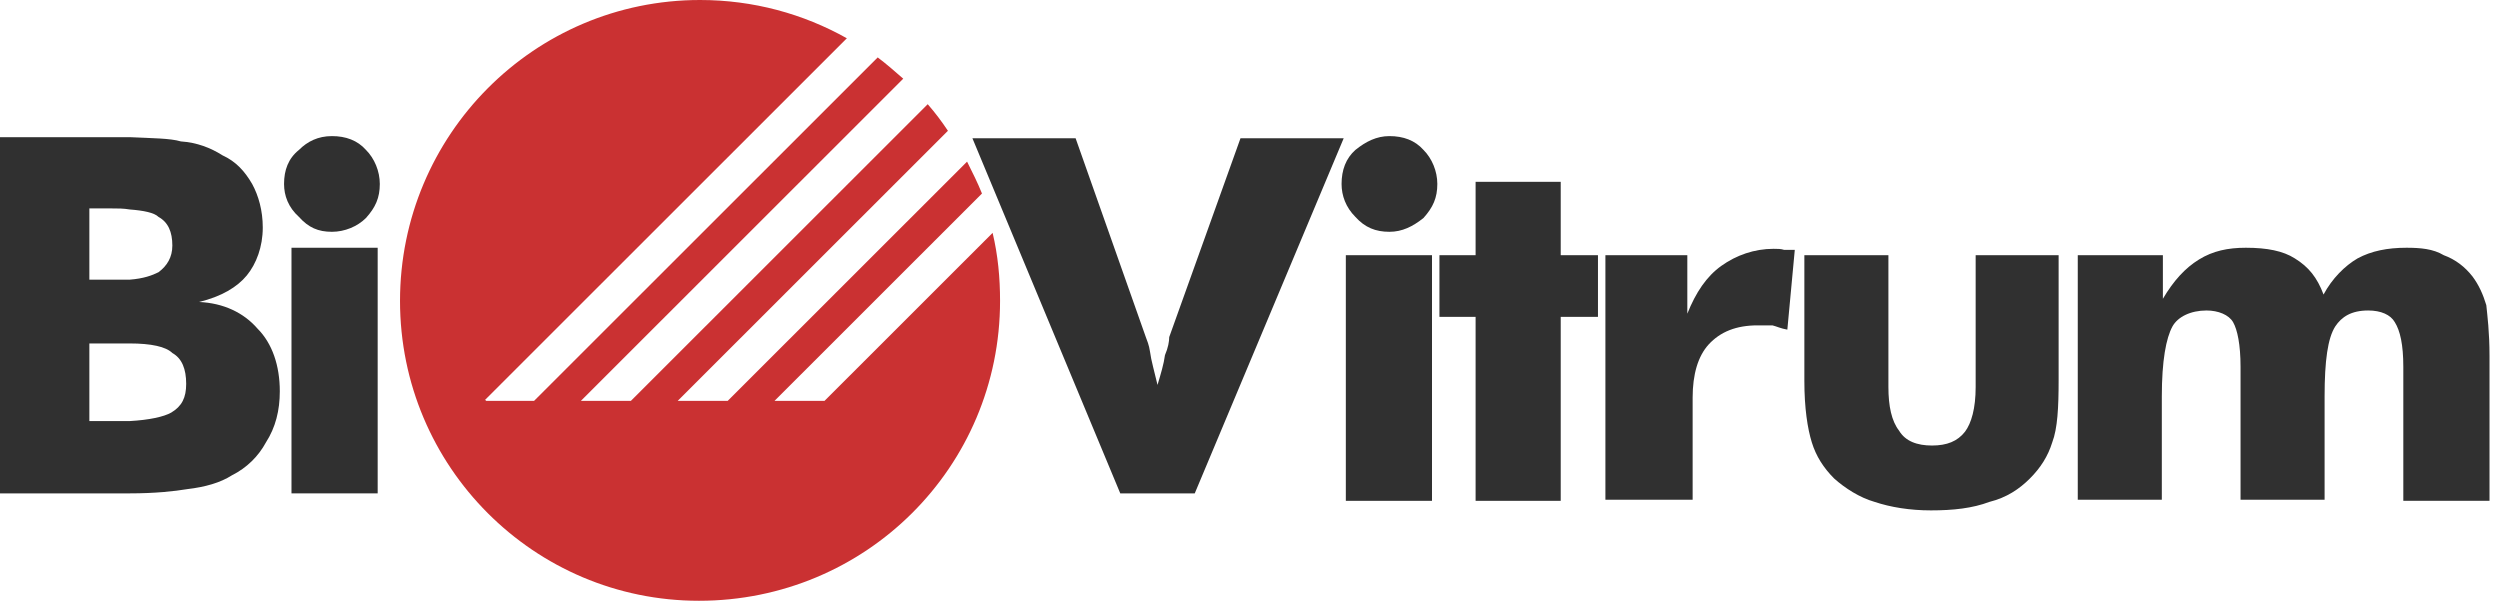
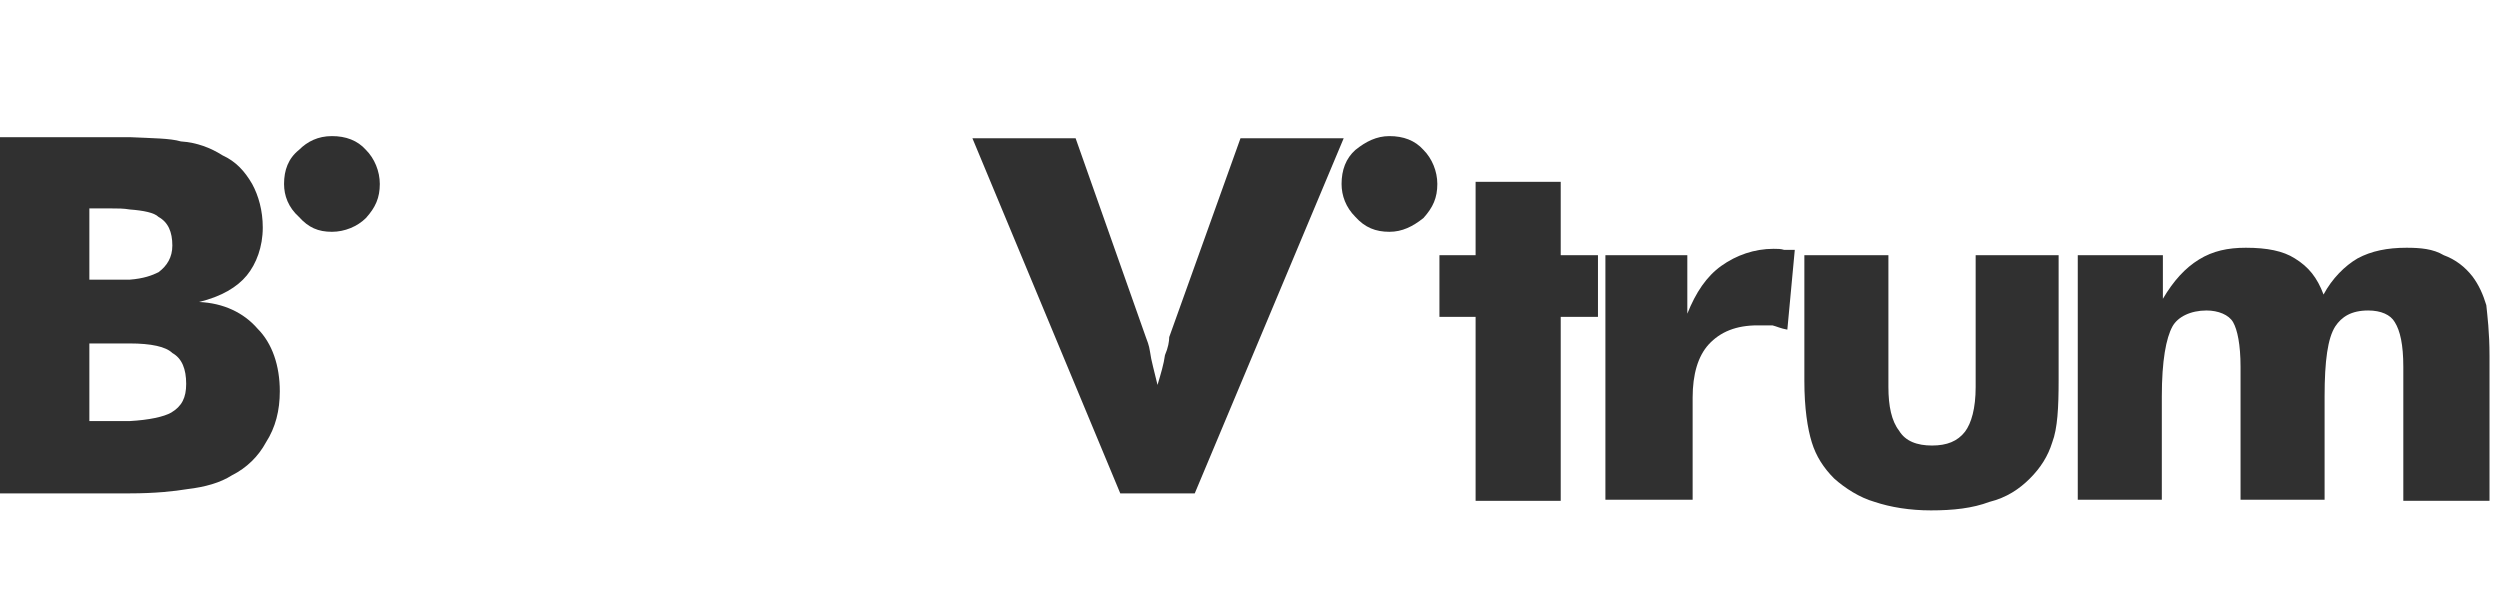
<svg xmlns="http://www.w3.org/2000/svg" width="129" height="31" viewBox="0 0 129 31" fill="none">
-   <path d="M20.641 15.527C20.641 6.968 27.558 0 36.122 0C38.867 0 41.447 0.713 43.698 1.975L25.033 20.63L25.088 20.685H27.558L45.29 2.963C45.729 3.292 46.168 3.676 46.607 4.06L29.974 20.685H32.554L47.87 5.377C48.254 5.816 48.584 6.255 48.913 6.749L34.969 20.685H37.549L49.901 8.34C50.176 8.889 50.45 9.437 50.67 9.986L39.965 20.685H42.545L51.219 12.016C51.493 13.168 51.603 14.32 51.603 15.527C51.603 24.087 44.686 31 36.067 31C27.558 31 20.641 24.087 20.641 15.527Z" fill="#CA3132" />
  <path d="M124.011 25.843V18.929C124.011 17.777 123.847 17.064 123.572 16.625C123.353 16.241 122.859 16.021 122.2 16.021C121.322 16.021 120.827 16.35 120.499 16.844C120.114 17.448 119.949 18.6 119.949 20.465V25.788H115.612V18.929C115.612 17.777 115.448 17.009 115.228 16.625C115.008 16.241 114.46 16.021 113.856 16.021C113.032 16.021 112.374 16.35 112.099 16.844C111.77 17.448 111.55 18.6 111.55 20.465V25.788H107.213V13.168H111.605V15.418C112.154 14.485 112.758 13.826 113.472 13.388C114.185 12.949 114.954 12.784 115.887 12.784C116.985 12.784 117.808 12.949 118.412 13.333C119.126 13.772 119.565 14.32 119.895 15.198C120.334 14.375 120.992 13.717 121.651 13.333C122.365 12.949 123.188 12.784 124.176 12.784C124.89 12.784 125.549 12.839 126.098 13.168C126.702 13.388 127.195 13.772 127.58 14.265C127.909 14.704 128.129 15.198 128.294 15.747C128.348 16.296 128.459 17.119 128.459 18.381V18.6V25.843H124.011Z" fill="#303030" />
  <path d="M106.225 13.168V19.642C106.225 21.014 106.17 22.111 105.896 22.825C105.676 23.538 105.292 24.142 104.743 24.69C104.194 25.239 103.536 25.678 102.657 25.897C101.779 26.227 100.791 26.336 99.638 26.336C98.54 26.336 97.552 26.172 96.728 25.897C95.96 25.678 95.191 25.184 94.642 24.69C94.093 24.142 93.709 23.538 93.489 22.825C93.269 22.111 93.105 21.069 93.105 19.642V13.168H97.442V19.972C97.442 20.959 97.607 21.727 97.991 22.221C98.32 22.77 98.924 22.989 99.692 22.989C100.461 22.989 101.01 22.77 101.394 22.276C101.724 21.837 101.944 21.069 101.944 19.972V13.168H106.225Z" fill="#303030" />
  <path d="M82.839 25.843V13.168H87.066V16.186C87.505 15.088 88.055 14.265 88.823 13.717C89.592 13.168 90.524 12.839 91.513 12.839C91.732 12.839 91.897 12.839 92.062 12.894C92.281 12.894 92.446 12.894 92.611 12.894L92.227 17.009C91.897 16.954 91.678 16.844 91.458 16.789C91.128 16.789 90.909 16.789 90.689 16.789C89.592 16.789 88.768 17.119 88.164 17.777C87.616 18.381 87.34 19.313 87.34 20.52V25.788H82.839V25.843Z" fill="#303030" />
  <path d="M76.141 25.843V16.35H74.275V13.168H76.141V9.382H80.533V13.168H82.455V16.35H80.533V25.843H76.141Z" fill="#303030" />
  <path d="M57.806 25.458L50.176 7.133H55.501L59.124 17.393C59.179 17.558 59.289 17.777 59.343 18.161C59.398 18.6 59.563 19.149 59.728 19.862C59.892 19.313 60.057 18.765 60.112 18.326C60.277 17.942 60.332 17.612 60.332 17.393L64.01 7.133H69.335L61.649 25.458H57.806Z" fill="#303030" />
  <path d="M14.657 9.492C14.657 8.779 14.877 8.175 15.426 7.736C15.865 7.297 16.414 7.023 17.128 7.023C17.841 7.023 18.445 7.242 18.884 7.736C19.323 8.175 19.598 8.834 19.598 9.492C19.598 10.205 19.378 10.699 18.884 11.248C18.445 11.687 17.786 11.961 17.128 11.961C16.414 11.961 15.92 11.742 15.426 11.193C14.877 10.699 14.657 10.096 14.657 9.492Z" fill="#303030" />
-   <path d="M15.041 25.458V12.784H19.488V25.458H15.041Z" fill="#303030" />
  <path d="M69.225 9.492C69.225 8.779 69.445 8.175 69.939 7.736C70.487 7.297 71.036 7.023 71.695 7.023C72.409 7.023 73.013 7.242 73.452 7.736C73.891 8.175 74.166 8.834 74.166 9.492C74.166 10.205 73.946 10.699 73.452 11.248C72.903 11.687 72.354 11.961 71.695 11.961C70.982 11.961 70.433 11.742 69.939 11.193C69.445 10.699 69.225 10.096 69.225 9.492Z" fill="#303030" />
-   <path d="M69.445 25.843V13.168H73.891V25.843H69.445Z" fill="#303030" />
  <path d="M6.697 25.458H5.16H0V7.078H4.996H6.697C7.85 7.133 8.783 7.133 9.332 7.297C10.156 7.352 10.87 7.627 11.473 8.011C12.187 8.34 12.626 8.834 13.011 9.492C13.34 10.096 13.559 10.864 13.559 11.742C13.559 12.729 13.23 13.607 12.736 14.211C12.242 14.814 11.418 15.308 10.266 15.582C11.528 15.637 12.571 16.131 13.285 16.954C14.053 17.722 14.438 18.874 14.438 20.191C14.438 21.179 14.218 22.057 13.724 22.825C13.34 23.538 12.736 24.142 11.967 24.526C11.364 24.91 10.595 25.129 9.662 25.239C9.003 25.349 8.015 25.458 6.697 25.458ZM6.697 17.722H6.478H4.611V21.727H6.368H6.697C7.686 21.672 8.454 21.508 8.838 21.288C9.387 20.959 9.607 20.52 9.607 19.807C9.607 19.039 9.387 18.49 8.893 18.216C8.564 17.887 7.795 17.722 6.697 17.722ZM4.611 14.43H5.599H6.697C7.411 14.375 7.85 14.211 8.18 14.046C8.619 13.717 8.893 13.278 8.893 12.674C8.893 11.961 8.674 11.467 8.18 11.193C7.96 10.973 7.411 10.864 6.697 10.809C6.368 10.754 6.094 10.754 5.709 10.754H4.611V14.43Z" fill="#303030" />
</svg>